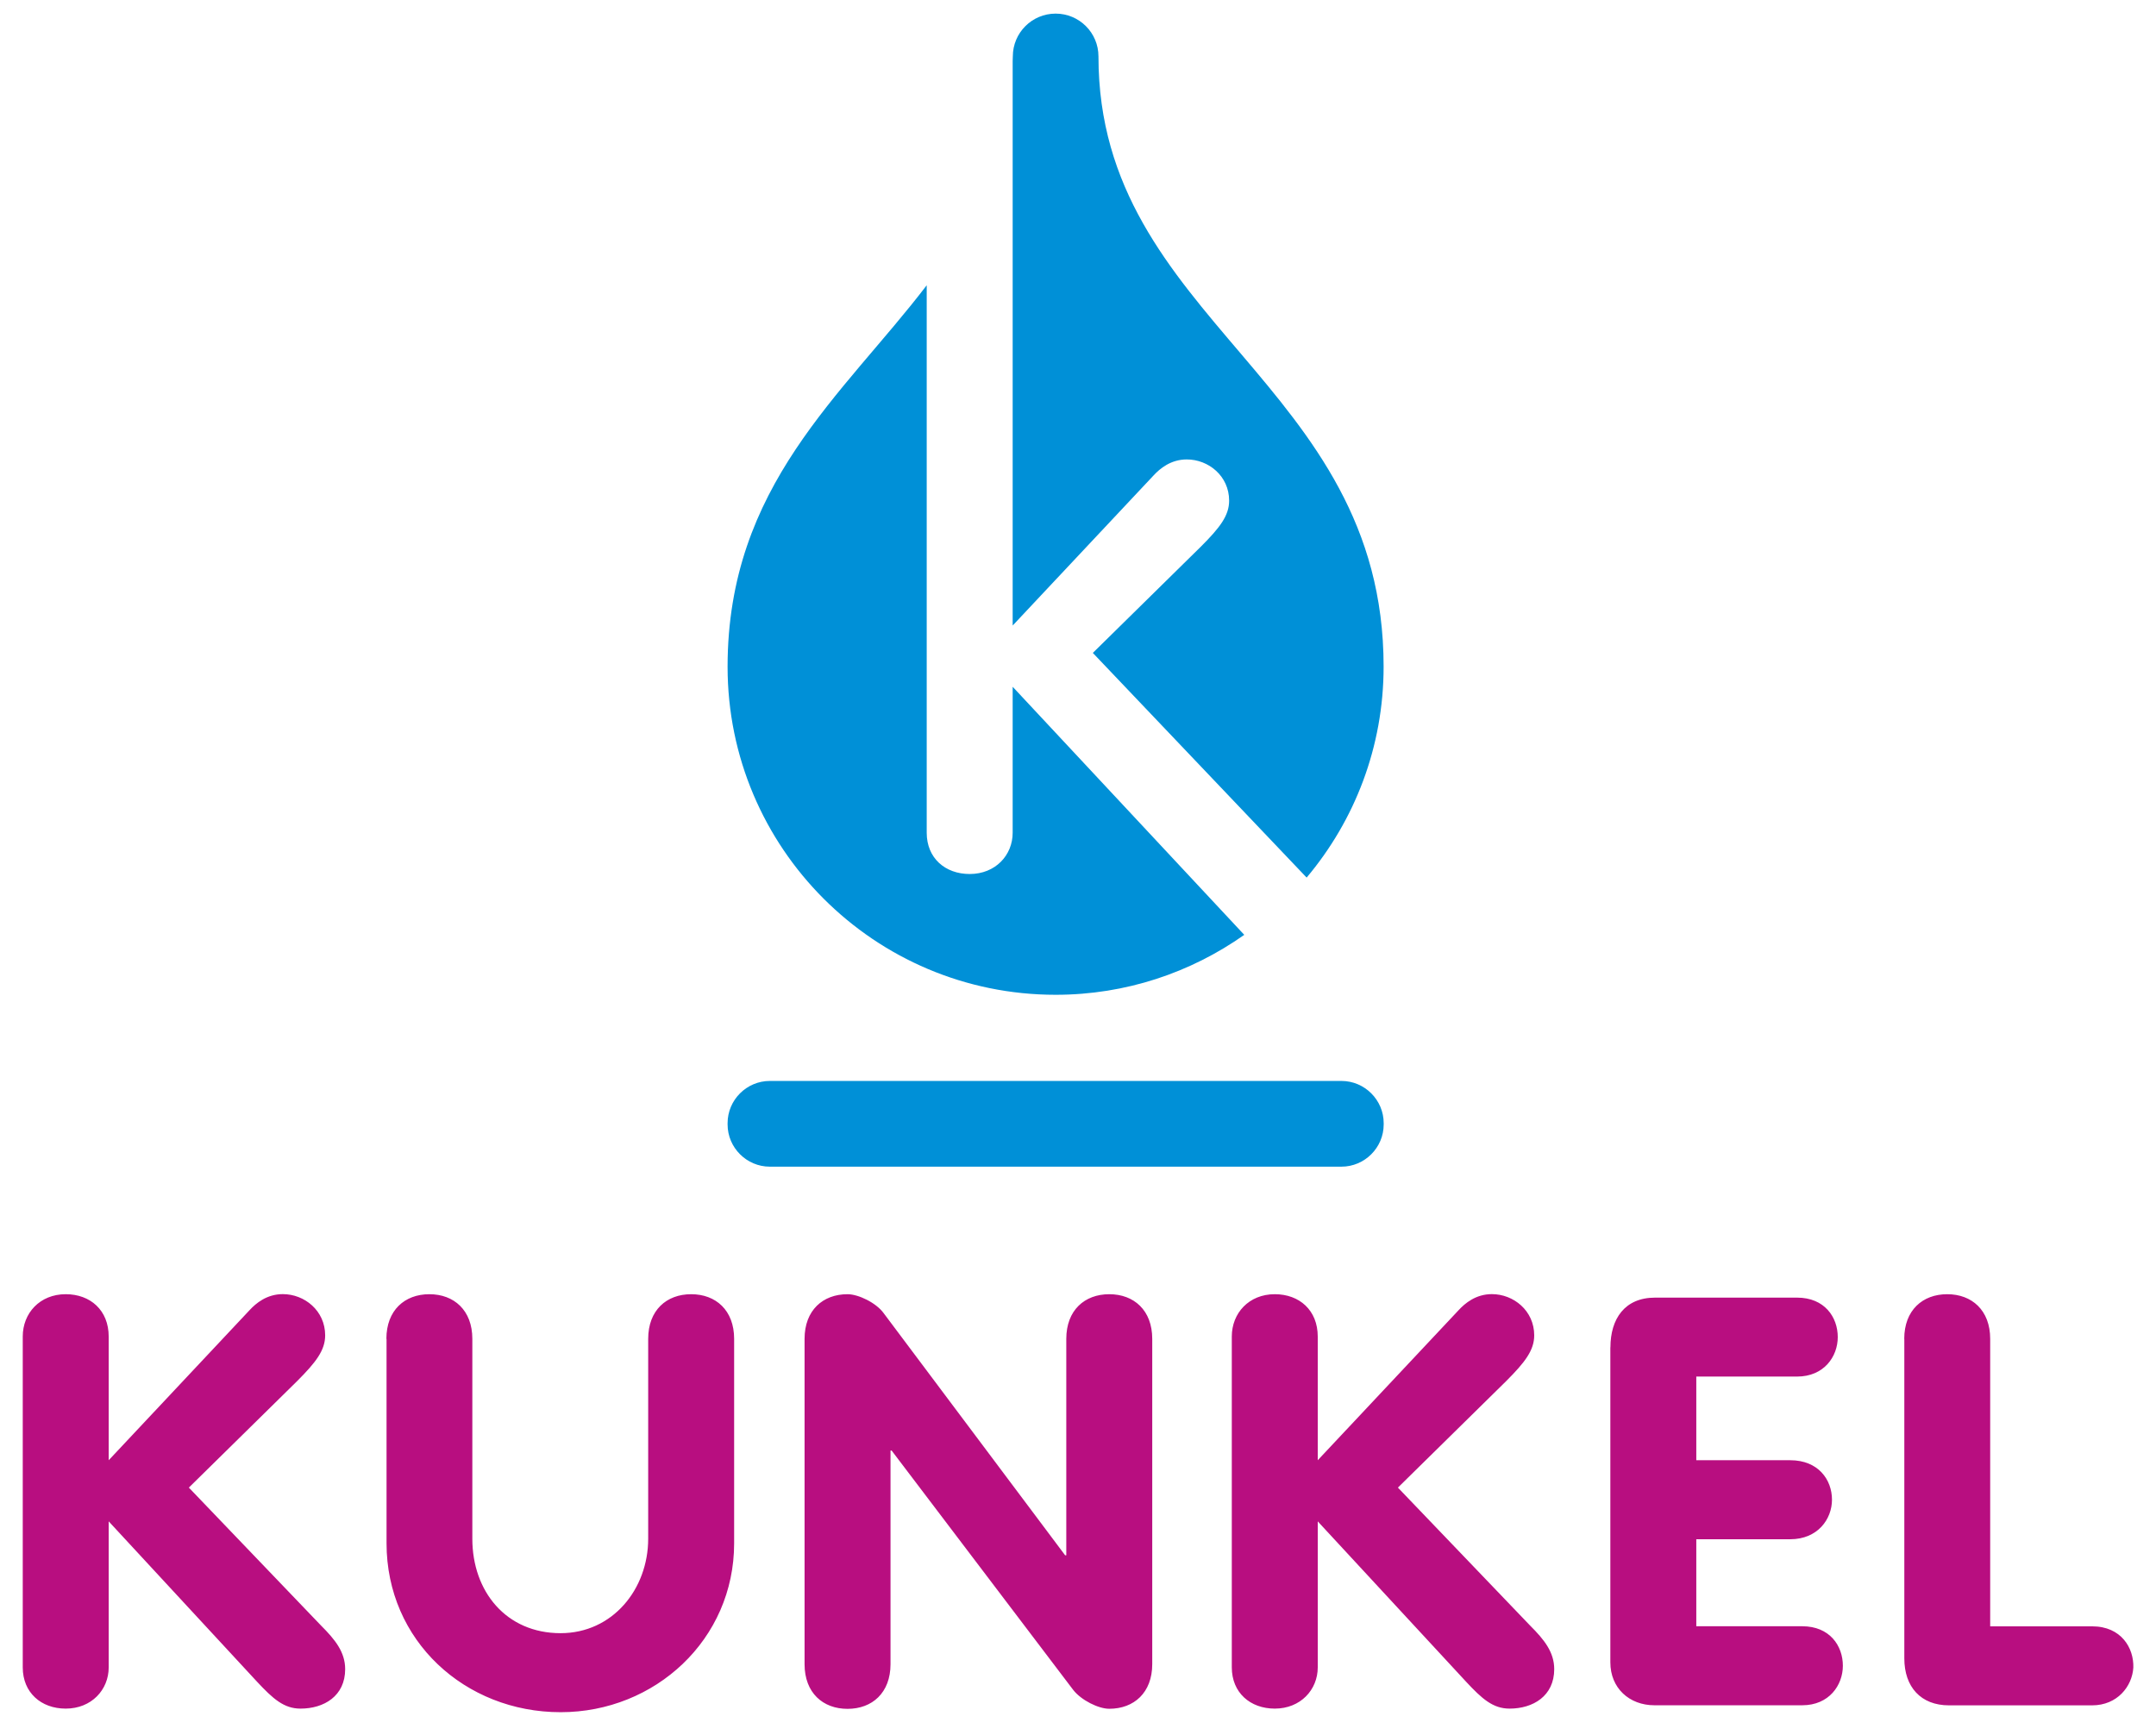
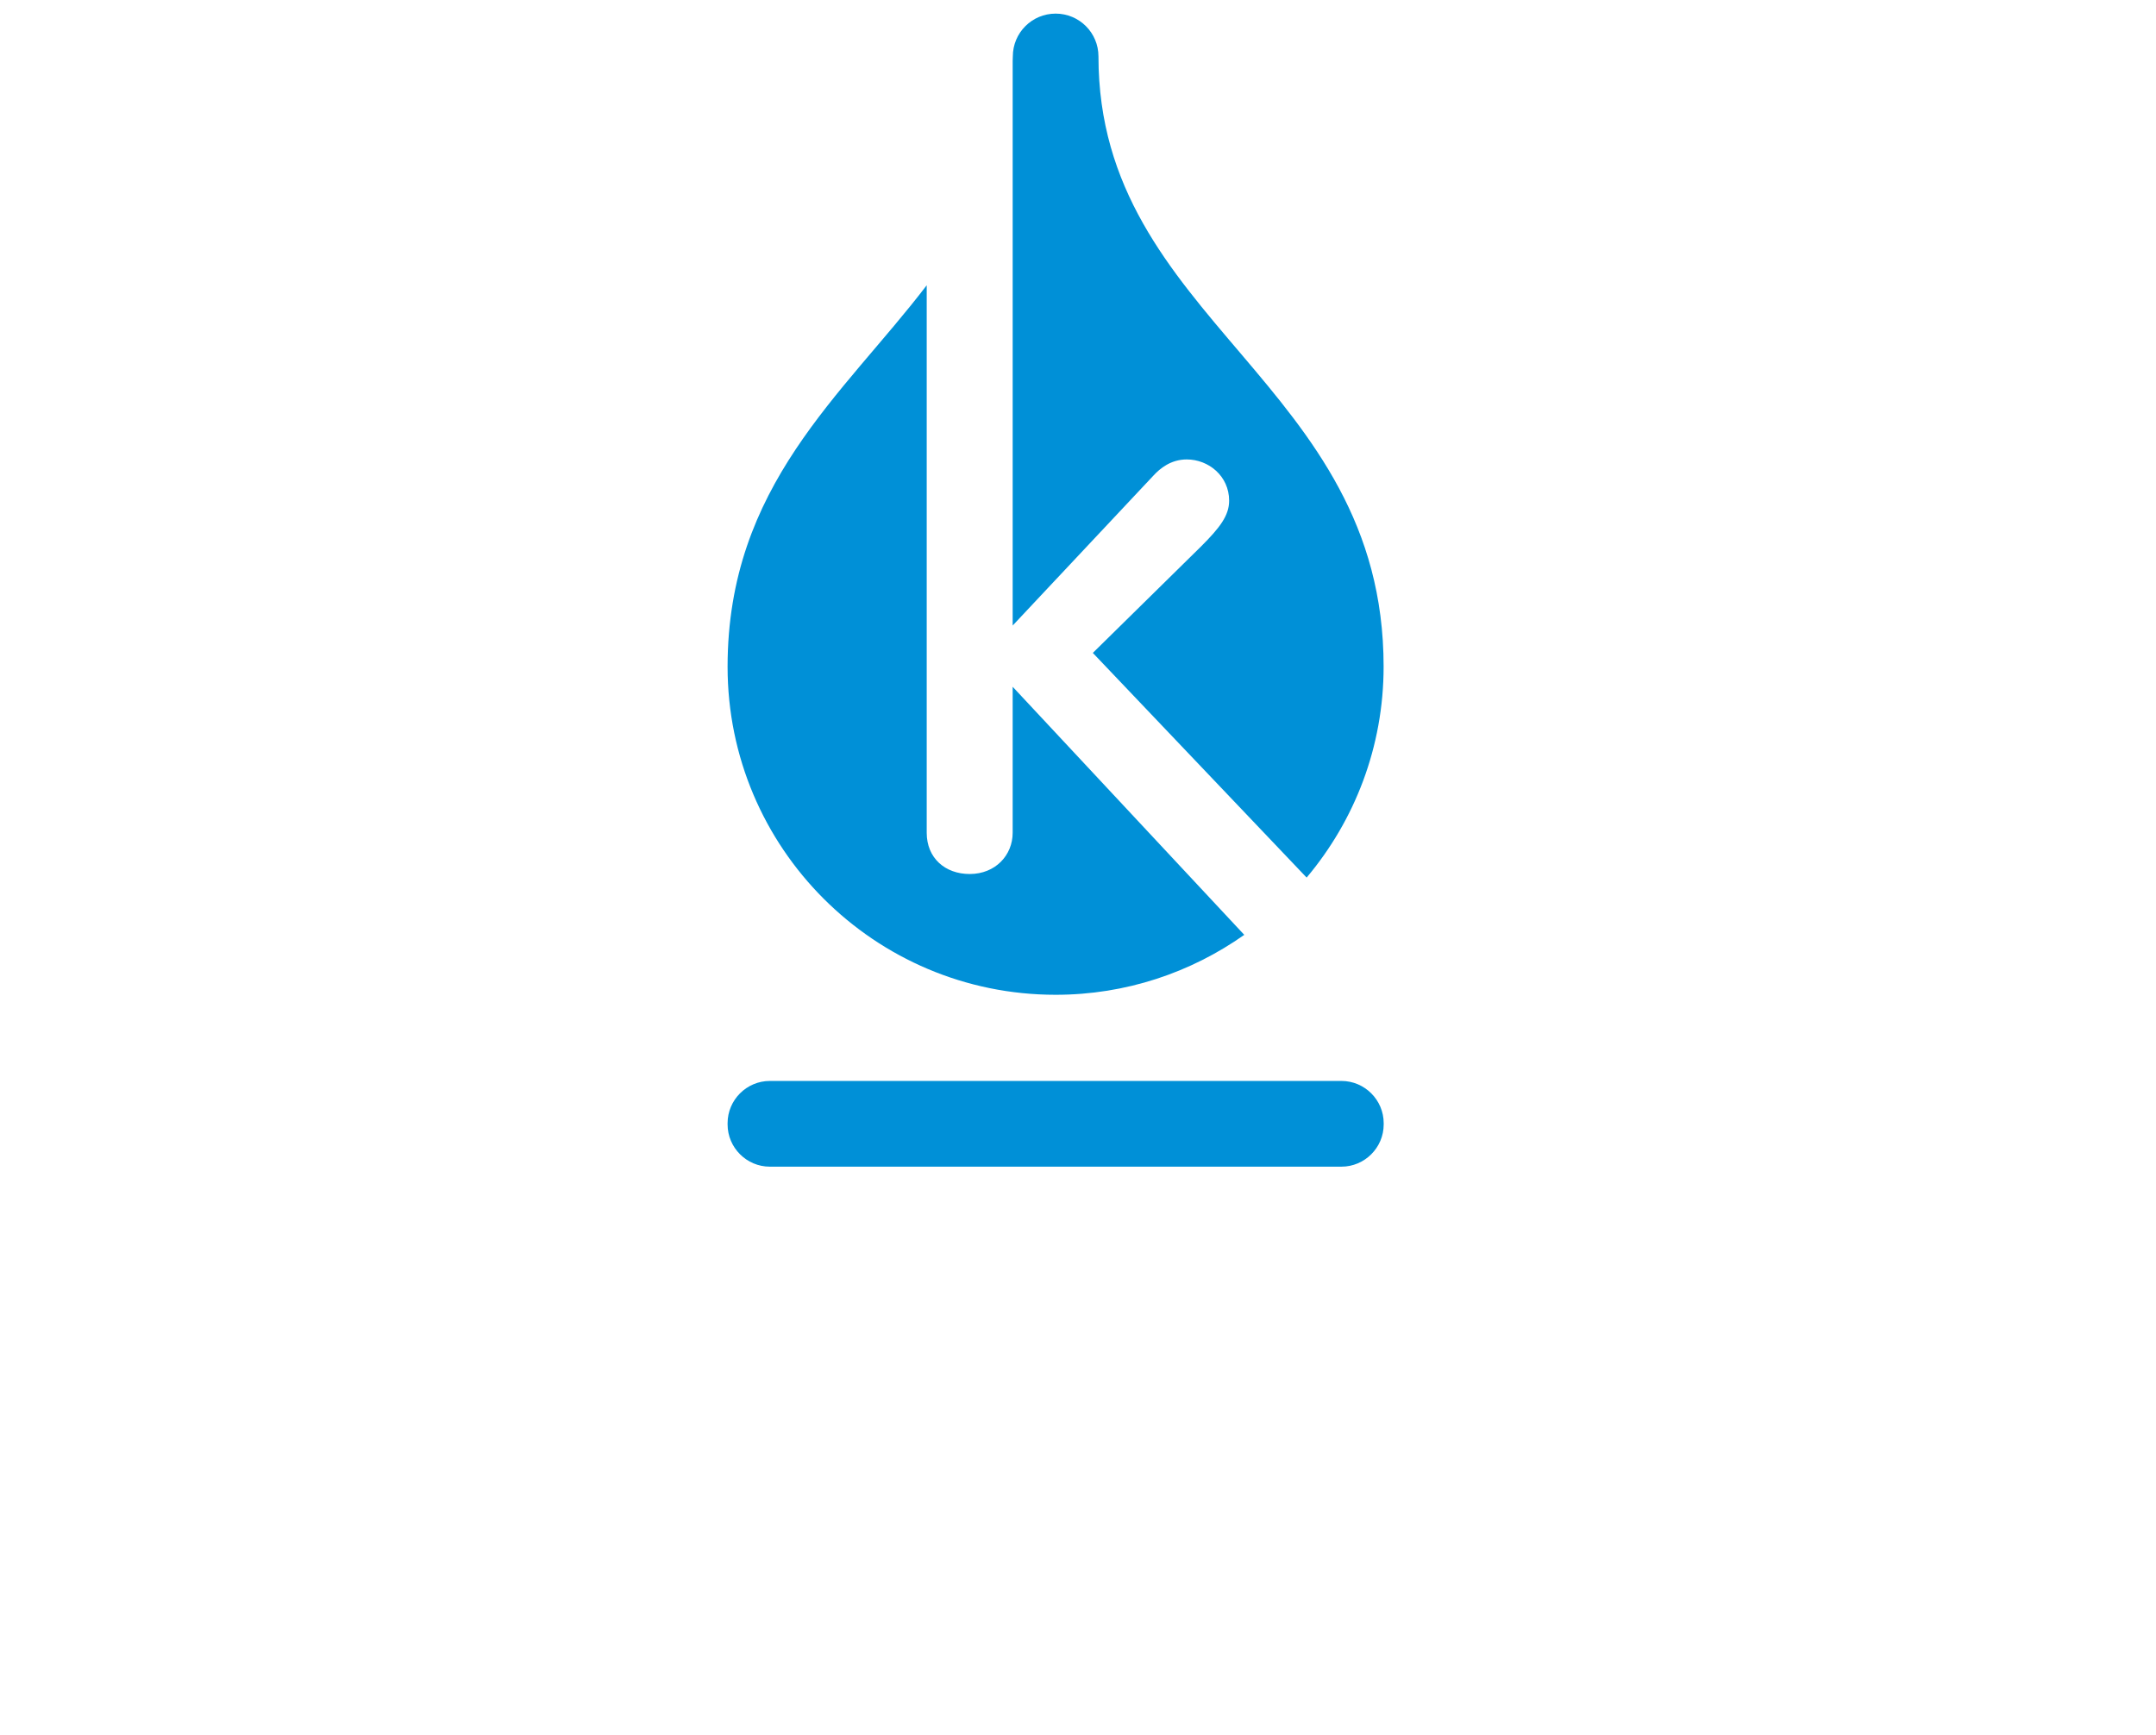
<svg xmlns="http://www.w3.org/2000/svg" viewBox="0 0 283.46 228.13" enable-background="new 0 0 283.46 228.13">
  <style type="text/css">.st0{fill:#B80E80;} .st1{fill:#0090D7;}</style>
-   <path class="st0" d="M2.99 175.74c0-3.09 2.26-5.57 5.65-5.57 3.24 0 5.65 2.11 5.65 5.57v16.26l18.52-19.73c.83-.9 2.26-2.11 4.37-2.11 2.86 0 5.57 2.18 5.57 5.42 0 1.96-1.21 3.54-3.69 6.02l-14.23 14 17.39 18.15c1.81 1.81 3.16 3.46 3.16 5.72 0 3.54-2.79 5.19-5.87 5.19-2.18 0-3.61-1.28-5.72-3.54l-19.5-21.08v19.2c0 2.94-2.26 5.42-5.65 5.42-3.24 0-5.65-2.11-5.65-5.42v-43.5zM50.8 176.04c0-3.76 2.41-5.87 5.65-5.87s5.65 2.11 5.65 5.87v26.28c0 6.93 4.44 12.42 11.6 12.42 6.85 0 11.52-5.8 11.52-12.42v-26.28c0-3.76 2.41-5.87 5.65-5.87s5.65 2.11 5.65 5.87v26.88c0 12.65-10.39 22.21-22.81 22.21-12.58 0-22.89-9.41-22.89-22.21v-26.88zM105.78 176.04c0-3.76 2.41-5.87 5.65-5.87 1.43 0 3.76 1.13 4.74 2.48l23.87 31.85h.15v-28.46c0-3.76 2.41-5.87 5.65-5.87s5.65 2.11 5.65 5.87v42.77c0 3.76-2.41 5.87-5.65 5.87-1.43 0-3.69-1.13-4.74-2.48l-23.87-31.47h-.15v28.09c0 3.76-2.41 5.87-5.65 5.87s-5.65-2.11-5.65-5.87v-42.78zM161.95 175.74c0-3.09 2.26-5.57 5.65-5.57 3.24 0 5.65 2.11 5.65 5.57v16.26l18.52-19.73c.83-.9 2.26-2.11 4.37-2.11 2.86 0 5.57 2.18 5.57 5.42 0 1.96-1.21 3.54-3.69 6.02l-14.23 14 17.39 18.15c1.81 1.81 3.16 3.46 3.16 5.72 0 3.54-2.79 5.19-5.87 5.19-2.18 0-3.62-1.28-5.72-3.54l-19.5-21.08v19.2c0 2.94-2.26 5.42-5.65 5.42-3.24 0-5.65-2.11-5.65-5.42v-43.5zM211.73 177.17c0-3.76 1.88-6.55 5.87-6.55h18.67c3.61 0 5.35 2.56 5.35 5.19 0 2.56-1.81 5.19-5.35 5.19h-13.25v11h12.35c3.69 0 5.49 2.56 5.49 5.19 0 2.56-1.88 5.2-5.49 5.2h-12.35v11.44h13.93c3.61 0 5.34 2.56 5.34 5.19 0 2.56-1.81 5.2-5.34 5.2h-19.43c-3.31 0-5.8-2.26-5.8-5.65v-41.4zM250.36 176.04c0-3.76 2.41-5.87 5.65-5.87s5.65 2.11 5.65 5.87v37.8h13.4c3.84 0 5.5 2.86 5.42 5.42-.15 2.48-2.11 4.97-5.42 4.97h-18.82c-3.69 0-5.87-2.41-5.87-6.18v-42.01z" />
  <path class="st1" d="M133.14 82.25l18.52-19.73c.83-.9 2.26-2.11 4.37-2.11 2.86 0 5.57 2.18 5.57 5.42 0 1.96-1.21 3.54-3.69 6.02l-14.23 14 28.11 29.54c6.31-7.5 10.12-17.17 10.12-27.74 0-37.45-37.49-45.45-37.49-80.23 0-3.11-2.52-5.63-5.63-5.63s-5.63 2.52-5.63 5.63l-.02.59v74.24zM133.14 90.3v19.2c0 2.94-2.26 5.42-5.65 5.42-3.24 0-5.65-2.11-5.65-5.42v-71.99c-11.04 14.45-26.18 26.36-26.18 50.16 0 23.82 19.31 43.13 43.13 43.13 9.24 0 17.78-2.93 24.8-7.88l-30.45-32.62zM181.92 147.85c0 3.05-2.5 5.55-5.55 5.55h-75.16c-3.05 0-5.55-2.5-5.55-5.55v-.17c0-3.05 2.5-5.55 5.55-5.55h75.16c3.05 0 5.55 2.5 5.55 5.55v.17z" />
</svg>